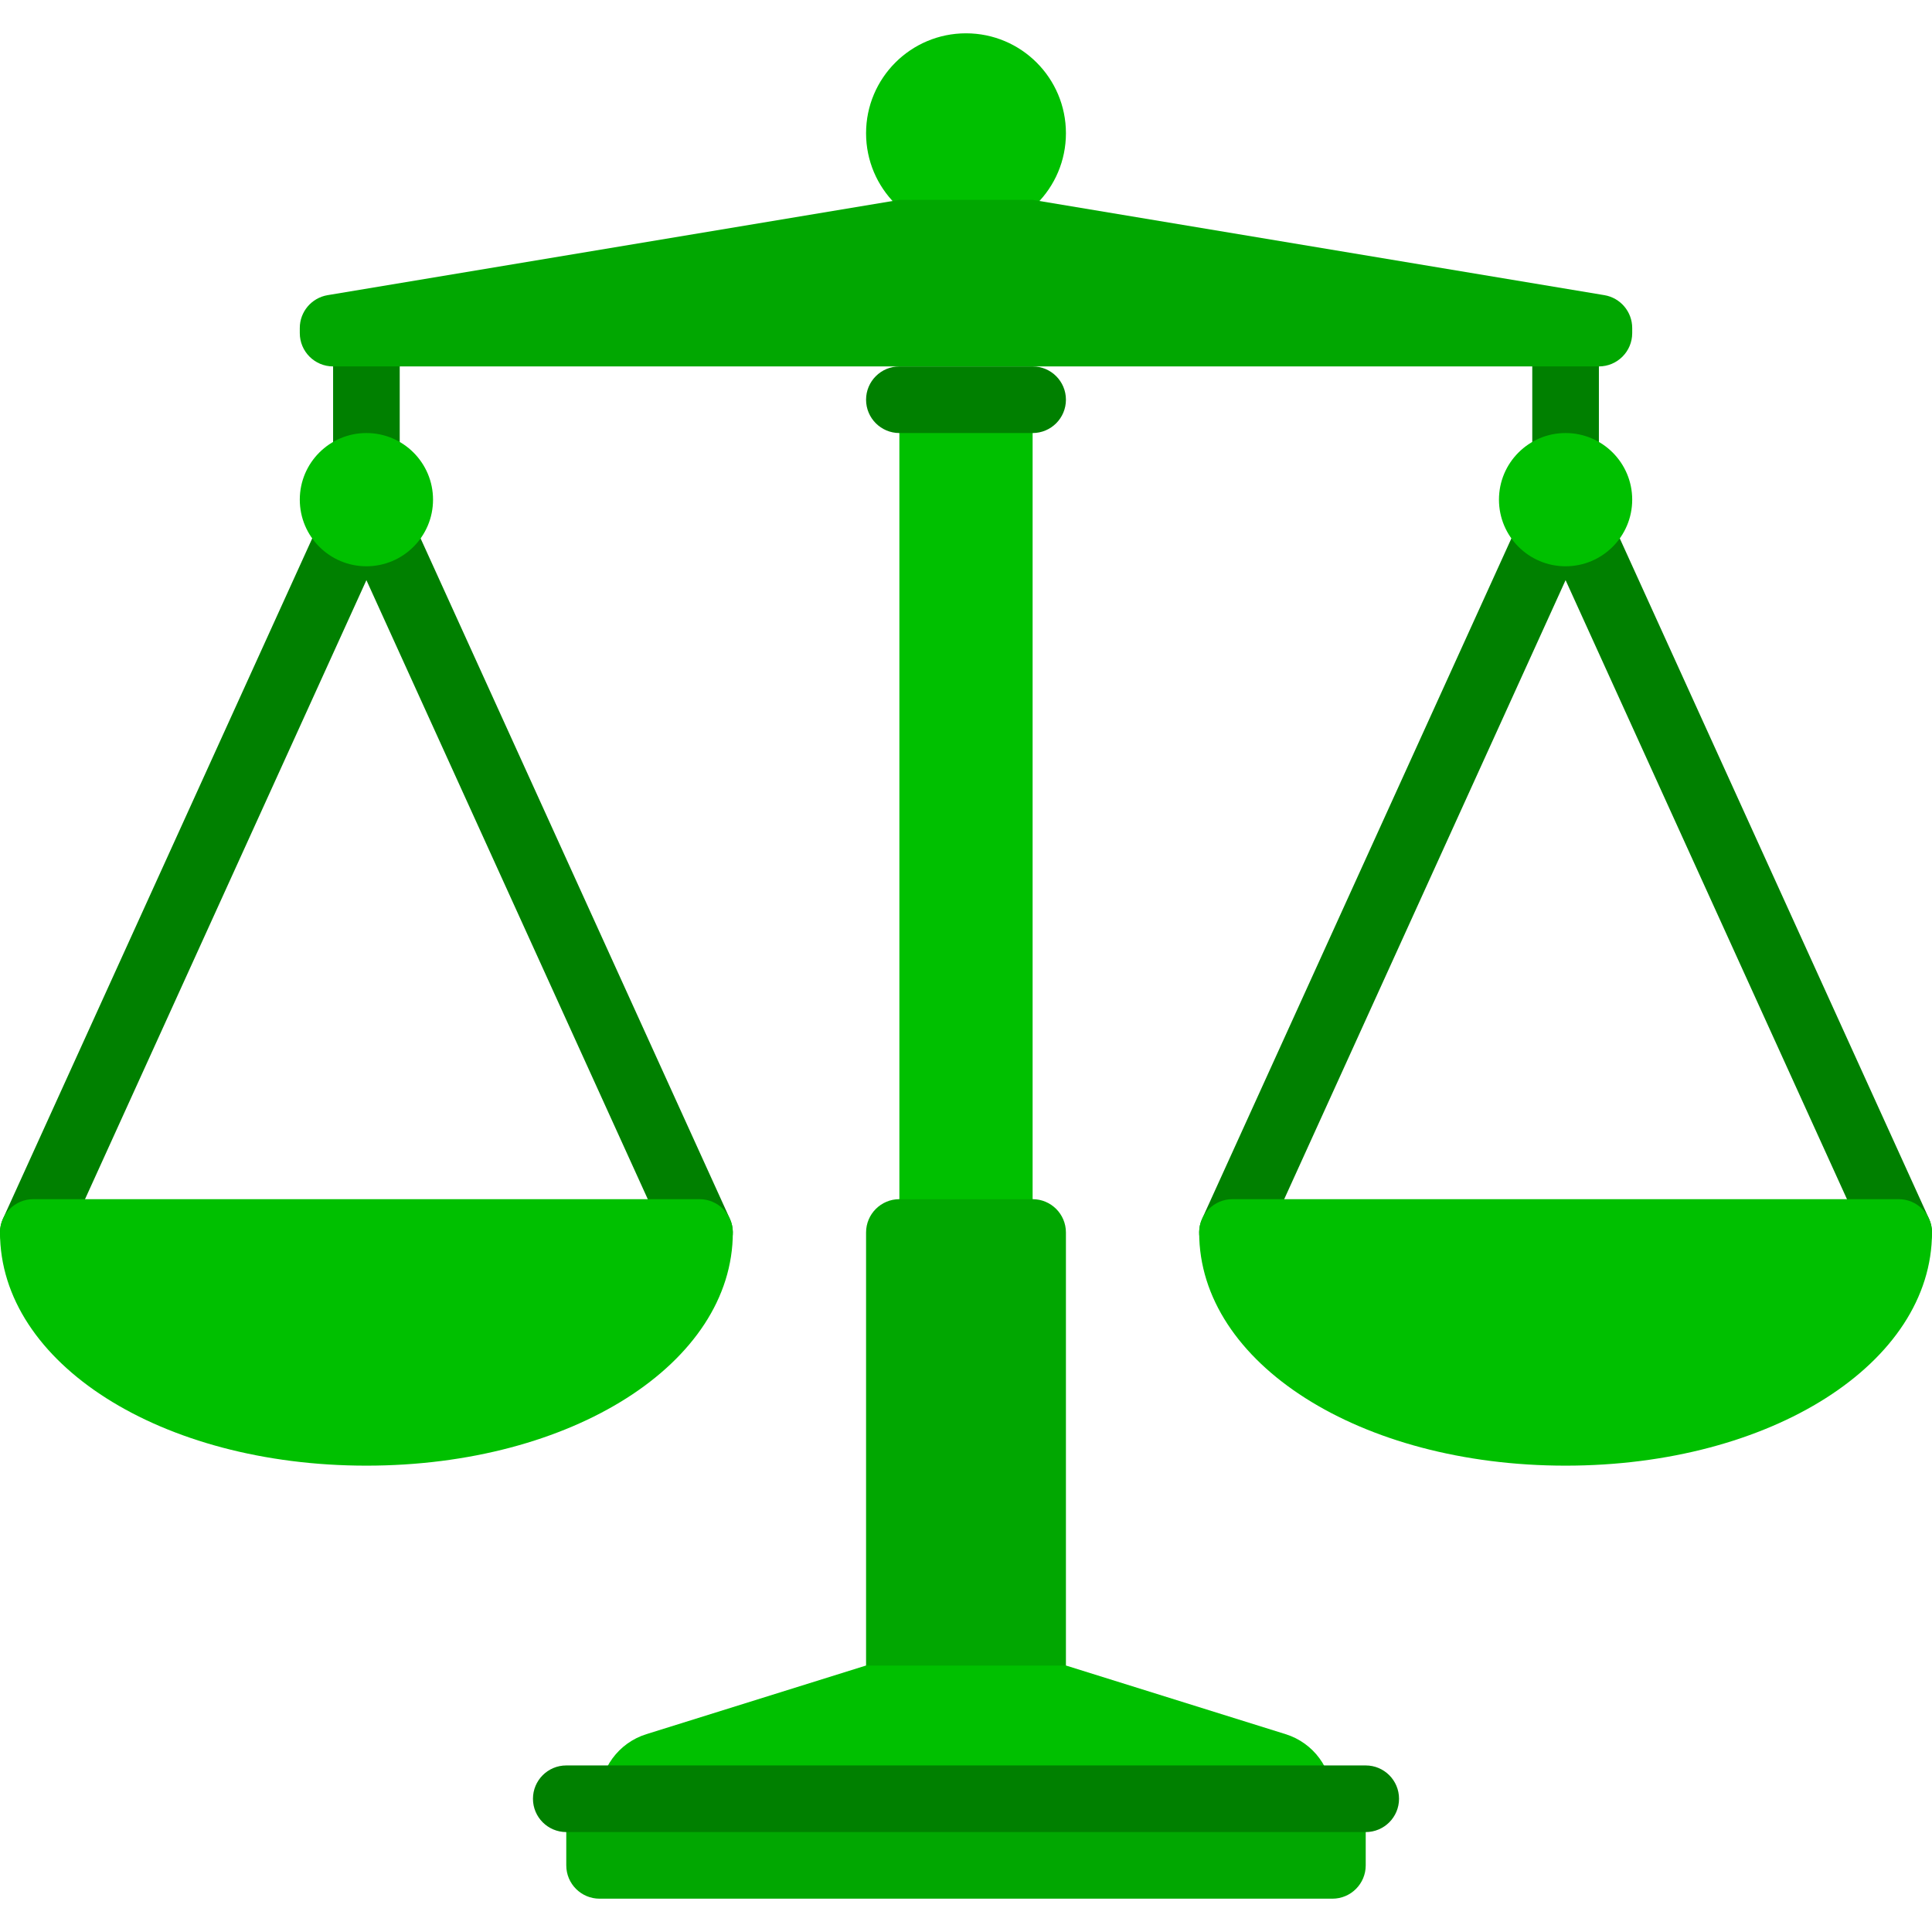
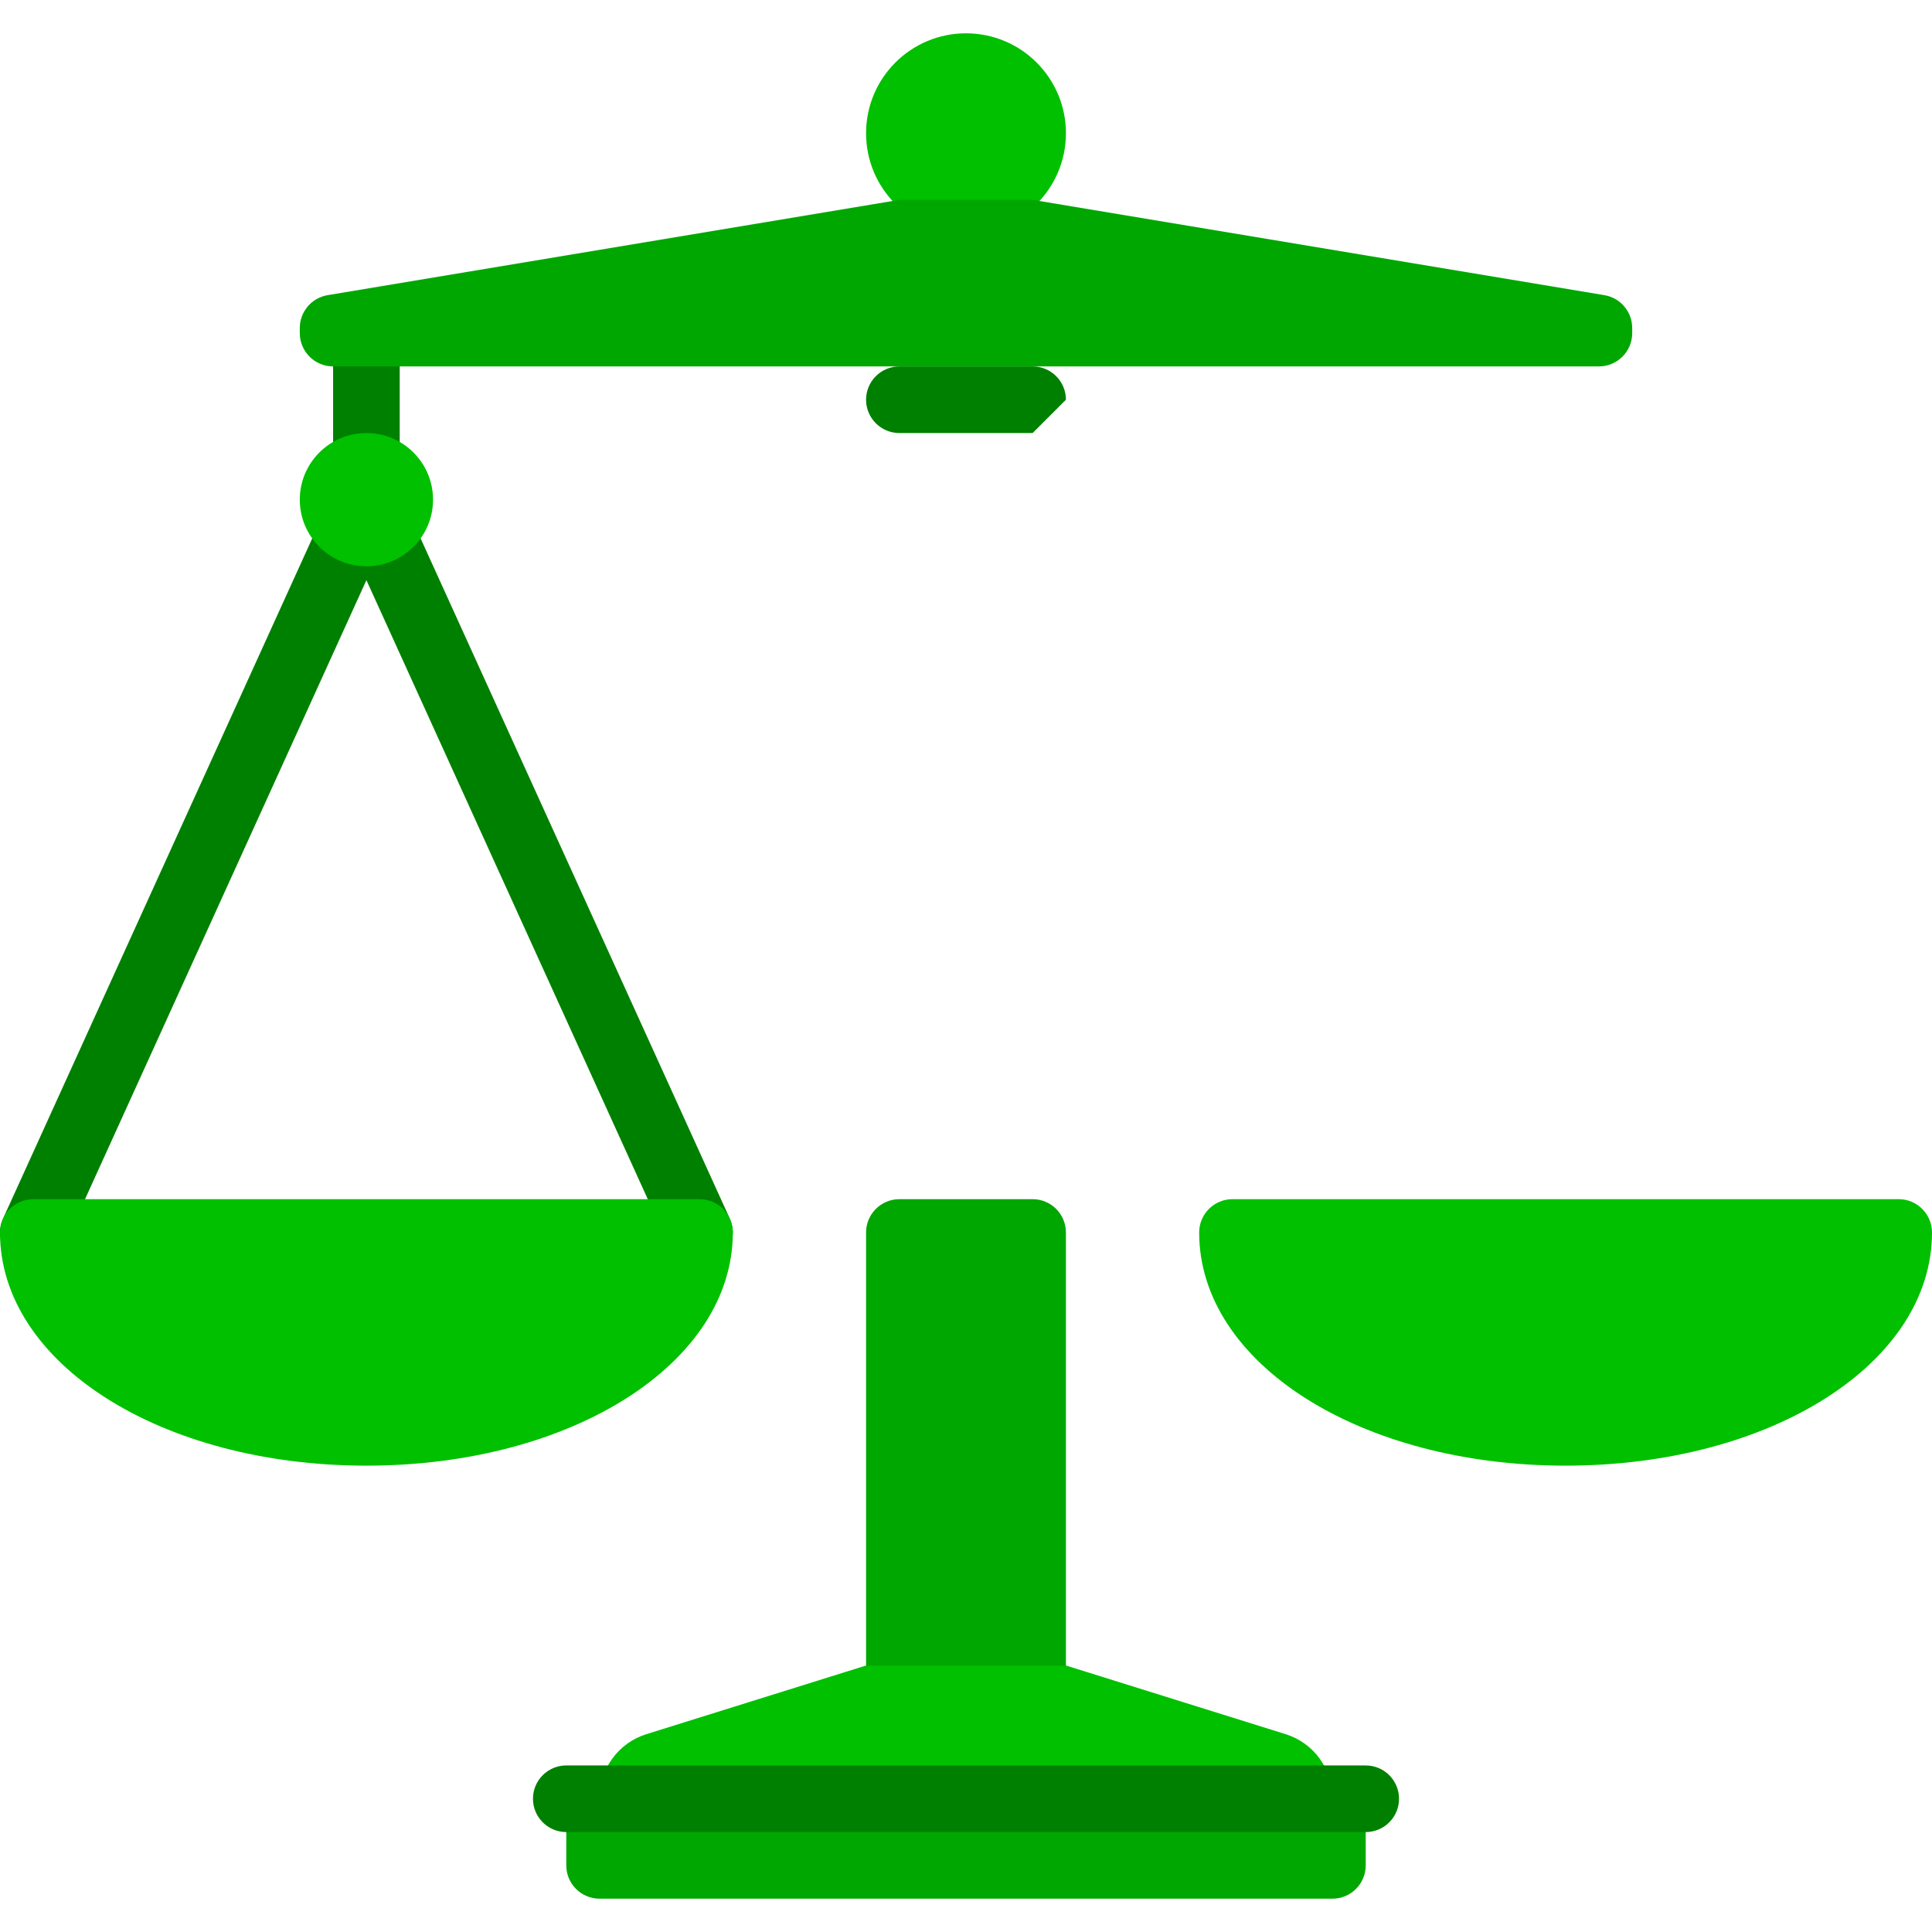
<svg xmlns="http://www.w3.org/2000/svg" version="1.1" id="Layer_1" x="0px" y="0px" viewBox="0 0 512 512" style="enable-background:new 0 0 512 512;" xml:space="preserve">
-   <rect x="238.344" y="105.931" style="fill:#00C000;" width="35.31" height="220.689" />
  <path style="fill:#01A701;" d="M273.655,317.793h-35.31c-4.875,0-8.828,3.953-8.828,8.828v123.586h52.965V326.621  C282.482,321.746,278.531,317.793,273.655,317.793z" />
  <path style="fill:#00C000;" d="M340.714,459.577l-58.232-18.198h-52.965l-58.231,18.197c-7.371,2.303-12.389,9.129-12.389,16.852   h194.206C353.103,468.706,348.084,461.88,340.714,459.577z" />
  <circle style="fill:#00C000;" cx="256" cy="35.311" r="26.483" />
  <path style="fill:#008000;" d="M193.414,322.97l-87.483-192.462V97.104c0-4.875-3.953-8.828-8.828-8.828s-8.828,3.953-8.828,8.828   v33.404L0.793,322.97c-2.017,4.436-0.056,9.668,4.384,11.685c4.414,2.013,9.668,0.061,11.685-4.384l80.24-176.526l80.241,176.526   c1.479,3.254,4.685,5.181,8.039,5.176c1.224,0,2.465-0.254,3.647-0.793C193.469,332.638,195.431,327.405,193.414,322.97z" />
-   <path style="fill:#008000;" d="M511.207,322.97l-87.483-192.462V97.104c0-4.875-3.953-8.828-8.828-8.828s-8.828,3.953-8.828,8.828   v33.404l-87.482,192.462c-2.017,4.436-0.056,9.668,4.384,11.685c4.423,2.013,9.668,0.061,11.686-4.384l80.24-176.525   l80.241,176.526c1.479,3.254,4.685,5.181,8.039,5.176c1.224,0,2.465-0.254,3.647-0.793   C511.262,332.638,513.224,327.405,511.207,322.97z" />
  <path style="fill:#01A701;" d="M353.103,503.172H158.896c-4.875,0-8.828-3.953-8.828-8.828v-17.655H361.93v17.655  C361.93,499.22,357.979,503.172,353.103,503.172z" />
  <path style="fill:#008000;" d="M361.93,485.517H150.069c-4.875,0-8.828-3.953-8.828-8.828l0,0c0-4.875,3.953-8.828,8.828-8.828   H361.93c4.875,0,8.828,3.953,8.828,8.828l0,0C370.758,481.565,366.806,485.517,361.93,485.517z" />
-   <path style="fill:#008000;" d="M273.655,114.759h-35.31c-4.875,0-8.828-3.953-8.828-8.828l0,0c0-4.875,3.953-8.828,8.828-8.828   h35.31c4.875,0,8.828,3.953,8.828,8.828l0,0C282.482,110.807,278.531,114.759,273.655,114.759z" />
+   <path style="fill:#008000;" d="M273.655,114.759h-35.31c-4.875,0-8.828-3.953-8.828-8.828l0,0c0-4.875,3.953-8.828,8.828-8.828   h35.31c4.875,0,8.828,3.953,8.828,8.828l0,0z" />
  <circle style="fill:#00C000;" cx="97.103" cy="132.414" r="17.655" />
-   <circle style="fill:#00C000;" cx="414.896" cy="132.414" r="17.655" />
  <path style="fill:#00C000;" d="M185.379,317.793H8.828c-4.875,0-8.828,3.953-8.828,8.828c0,34.65,42.65,61.793,97.103,61.793   s97.103-27.143,97.103-61.793C194.207,321.746,190.254,317.793,185.379,317.793z" />
  <path style="fill:#00C000;" d="M503.171,317.793H326.62c-4.875,0-8.828,3.953-8.828,8.828c0,34.65,42.65,61.793,97.103,61.793   s97.103-27.143,97.103-61.793C511.999,321.746,508.046,317.793,503.171,317.793z" />
  <path style="fill:#01A701;" d="M425.175,78.219L273.655,52.966h-35.31L86.825,78.219c-4.256,0.71-7.377,4.393-7.377,8.707v1.35  c0,4.875,3.953,8.828,8.828,8.828h335.448c4.875,0,8.828-3.953,8.828-8.828v-1.35C432.551,82.612,429.431,78.929,425.175,78.219z" />
</svg>